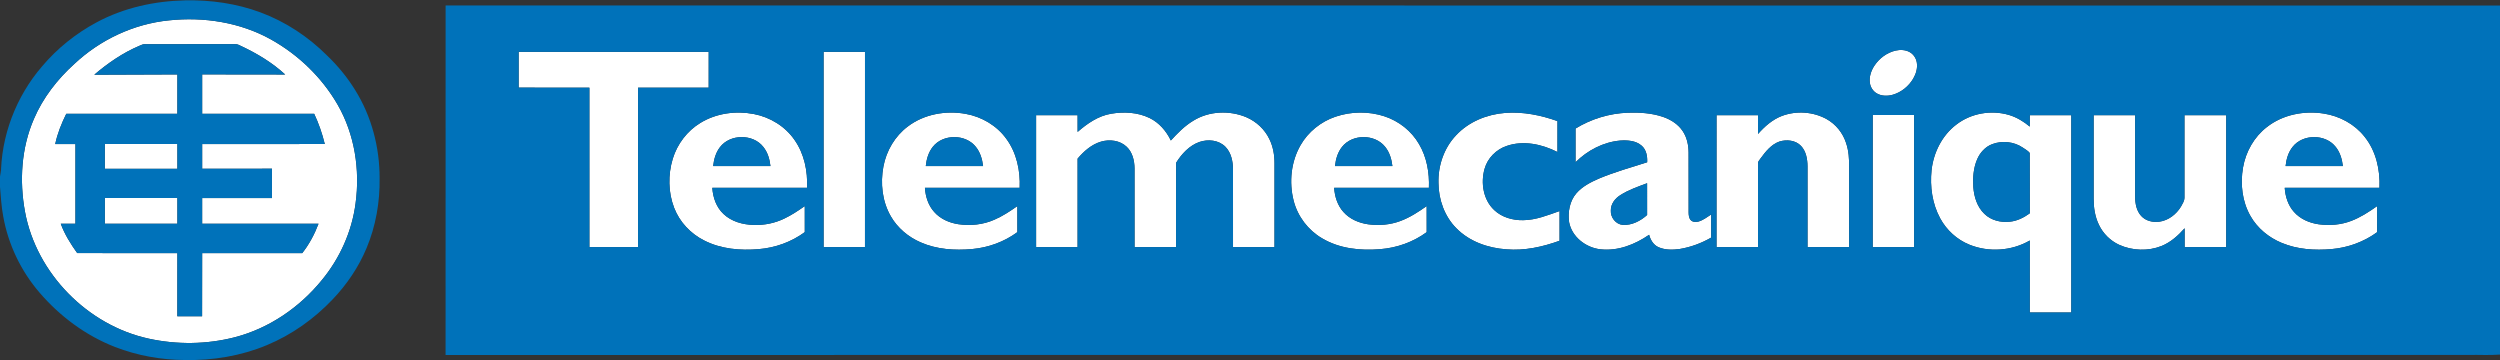
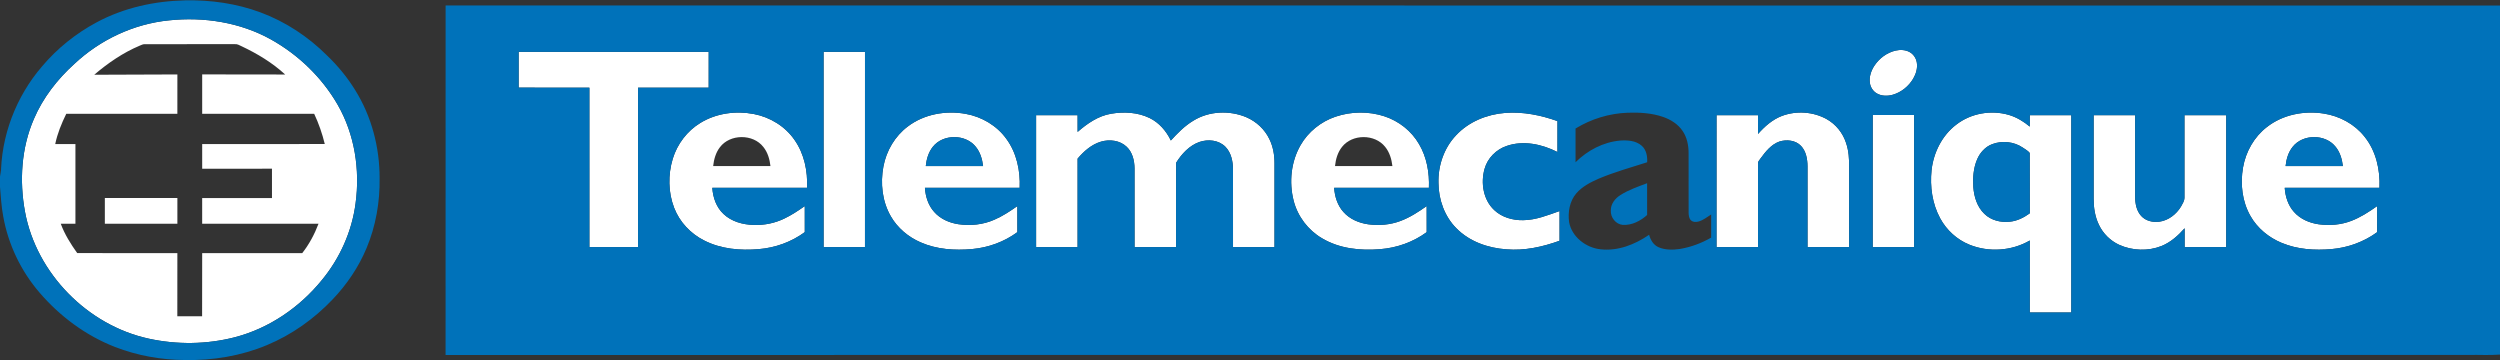
<svg xmlns="http://www.w3.org/2000/svg" width="2554pt" height="368pt" viewBox="0 0 2554 368" version="1.1">
  <rect x="0" y="0" width="2554" height="368" fill="#333333" stroke="none" />
  <g id="#ffffffff">
    <path fill="#ffffff" opacity="1.00" d=" M 172.55 20.81 C 208.14 17.00 245.27 22.77 276.75 40.26 C 304.82 55.93 328.87 79.10 344.96 106.99 C 362.39 137.28 367.93 173.52 363.23 207.94 C 359.47 236.50 347.24 263.74 328.95 285.95 C 306.24 314.00 274.92 335.45 239.83 344.55 C 211.22 351.92 180.84 352.26 151.99 345.97 C 89.42 332.37 37.11 279.28 25.51 216.15 C 19.74 184.66 21.77 151.18 34.59 121.60 C 43.85 99.90 58.65 80.90 76.10 65.16 C 102.39 40.53 136.63 24.41 172.55 20.81 M 142.75 46.64 C 125.69 53.81 110.30 64.41 96.26 76.37 C 124.58 76.27 152.89 76.11 181.21 76.05 C 181.20 89.46 181.22 102.86 181.20 116.26 C 143.36 116.29 105.52 116.24 67.68 116.29 C 62.85 126.15 58.64 136.40 56.42 147.19 C 63.30 147.21 70.18 147.19 77.06 147.20 C 77.08 174.33 77.08 201.47 77.06 228.60 C 72.07 228.61 67.08 228.60 62.08 228.60 C 66.05 239.40 72.21 249.20 78.86 258.53 C 112.97 258.70 147.09 258.54 181.20 258.61 C 181.20 280.11 181.15 301.62 181.15 323.13 C 189.59 323.14 198.03 323.13 206.47 323.13 C 206.52 301.62 206.50 280.11 206.55 258.60 C 240.61 258.60 274.68 258.59 308.75 258.61 C 315.86 249.55 321.33 239.29 325.41 228.54 C 285.78 228.49 246.16 228.57 206.54 228.58 C 206.54 219.84 206.54 211.09 206.54 202.35 C 230.31 202.30 254.08 202.36 277.85 202.32 C 277.84 192.32 277.87 182.32 277.84 172.32 C 254.08 172.50 230.31 172.35 206.55 172.40 C 206.54 164.00 206.53 155.60 206.55 147.20 C 248.30 147.12 290.05 147.13 331.79 147.13 C 329.21 136.51 325.62 126.15 320.97 116.27 C 282.83 116.26 244.69 116.27 206.55 116.26 C 206.53 102.84 206.54 89.42 206.55 76.01 C 234.80 76.08 263.06 76.14 291.32 76.12 C 278.22 64.04 262.77 54.76 246.70 47.19 C 244.58 46.25 242.49 44.84 240.06 45.11 C 209.34 45.15 178.63 45.13 147.91 45.13 C 146.06 45.03 144.42 45.99 142.75 46.64 Z" />
    <path fill="#ffffff" opacity="1.00" d=" M 1936.52 51.68 C 1941.25 50.63 1946.48 50.79 1950.82 53.18 C 1954.84 55.34 1957.56 59.54 1958.23 64.02 C 1959.12 69.71 1957.36 75.52 1954.50 80.41 C 1949.90 88.14 1942.42 94.24 1933.75 96.76 C 1928.41 98.28 1922.35 98.30 1917.44 95.48 C 1913.52 93.27 1910.88 89.13 1910.27 84.71 C 1909.36 78.46 1911.55 72.16 1914.96 66.99 C 1919.95 59.50 1927.71 53.74 1936.52 51.68 Z" />
    <path fill="#ffffff" opacity="1.00" d=" M 529.86 53.01 C 594.57 52.99 659.28 53.00 724.00 53.00 C 723.99 65.18 724.02 77.36 723.98 89.54 C 699.93 89.53 675.89 89.53 651.84 89.54 C 651.82 143.82 651.83 198.11 651.83 252.39 C 635.26 252.41 618.69 252.41 602.13 252.39 C 602.12 198.11 602.13 143.82 602.12 89.54 C 578.03 89.52 553.94 89.55 529.86 89.52 C 529.85 77.35 529.85 65.18 529.86 53.01 Z" />
    <path fill="#ffffff" opacity="1.00" d=" M 841.38 53.02 C 855.47 52.99 869.57 52.99 883.67 53.01 C 883.65 119.48 883.69 185.94 883.65 252.40 C 869.57 252.40 855.48 252.40 841.40 252.40 C 841.36 185.94 841.40 119.48 841.38 53.02 Z" />
    <path fill="#ffffff" opacity="1.00" d=" M 715.57 125.53 C 731.72 115.65 751.68 112.97 770.13 116.49 C 786.72 119.64 802.22 129.10 811.80 143.12 C 821.67 157.22 825.22 174.88 824.49 191.87 C 792.22 191.87 759.96 191.86 727.70 191.87 C 728.29 201.77 731.84 211.86 739.25 218.70 C 747.43 226.44 758.93 229.50 769.95 229.79 C 780.71 230.18 791.57 228.01 801.26 223.27 C 808.65 219.79 815.44 215.21 822.13 210.55 C 822.16 219.42 822.13 228.29 822.15 237.16 C 808.51 247.21 792.00 253.14 775.15 254.51 C 756.25 256.13 736.45 254.43 719.35 245.66 C 705.56 238.73 694.26 226.80 688.72 212.34 C 682.60 196.46 682.39 178.51 687.27 162.27 C 691.85 147.13 702.02 133.74 715.57 125.53 M 735.45 150.44 C 731.21 155.93 729.31 162.84 728.56 169.65 C 748.07 169.69 767.58 169.66 787.10 169.66 C 786.34 162.69 784.28 155.64 779.82 150.12 C 769.28 136.58 745.77 136.71 735.45 150.44 Z" />
    <path fill="#ffffff" opacity="1.00" d=" M 927.34 129.27 C 943.94 116.59 966.14 112.67 986.47 116.31 C 1002.89 119.22 1018.34 128.26 1028.13 141.89 C 1038.63 156.17 1042.43 174.38 1041.69 191.86 C 1009.43 191.88 977.16 191.85 944.90 191.87 C 945.47 200.79 948.33 209.84 954.41 216.56 C 960.67 223.66 969.80 227.64 979.03 229.04 C 991.31 230.88 1004.17 229.55 1015.59 224.56 C 1024.08 220.96 1031.79 215.81 1039.32 210.54 C 1039.35 219.41 1039.33 228.29 1039.34 237.16 C 1025.92 247.05 1009.70 252.95 993.12 254.43 C 975.39 256.04 956.91 254.82 940.44 247.56 C 927.90 242.10 916.88 232.88 910.05 220.96 C 901.22 205.73 899.30 187.19 902.50 170.07 C 905.48 154.06 914.28 139.09 927.34 129.27 M 952.97 149.98 C 948.51 155.55 946.49 162.66 945.77 169.66 C 965.28 169.65 984.80 169.72 1004.31 169.62 C 1003.49 162.63 1001.42 155.54 996.90 150.01 C 986.43 136.78 963.43 136.70 952.97 149.98 Z" />
    <path fill="#ffffff" opacity="1.00" d=" M 1135.17 116.17 C 1148.26 113.98 1162.30 114.68 1174.39 120.55 C 1184.14 125.27 1191.49 133.89 1196.14 143.54 C 1203.04 135.94 1210.36 128.51 1219.24 123.21 C 1235.26 113.36 1256.06 112.54 1273.26 119.76 C 1283.41 124.11 1292.02 132.09 1296.80 142.09 C 1300.61 149.80 1302.08 158.48 1302.03 167.03 C 1302.03 195.49 1302.04 223.94 1302.02 252.39 C 1287.90 252.40 1273.77 252.40 1259.65 252.39 C 1259.63 225.92 1259.67 199.44 1259.63 172.97 C 1259.56 164.84 1257.81 156.11 1251.99 150.07 C 1245.21 143.05 1234.13 141.97 1225.25 145.06 C 1214.96 148.75 1207.17 157.24 1201.52 166.31 C 1201.34 195.00 1201.50 223.70 1201.44 252.39 C 1187.31 252.41 1173.19 252.40 1159.06 252.39 C 1159.04 225.61 1159.09 198.82 1159.04 172.04 C 1158.98 164.09 1156.95 155.56 1150.98 149.92 C 1144.11 143.38 1133.57 142.10 1124.72 144.72 C 1115.06 147.60 1107.26 154.53 1100.87 162.07 C 1100.85 192.18 1100.86 222.29 1100.86 252.39 C 1086.74 252.41 1072.61 252.39 1058.49 252.40 C 1058.46 207.49 1058.47 162.58 1058.49 117.67 C 1072.61 117.67 1086.73 117.66 1100.86 117.68 C 1100.86 123.38 1100.83 129.09 1100.88 134.79 C 1110.70 126.18 1122.02 118.35 1135.17 116.17 Z" />
    <path fill="#ffffff" opacity="1.00" d=" M 1364.31 119.21 C 1380.34 113.78 1398.18 113.54 1414.28 118.81 C 1429.02 123.60 1441.98 133.81 1449.74 147.27 C 1457.64 160.64 1460.37 176.49 1459.76 191.86 C 1427.49 191.88 1395.23 191.85 1362.97 191.87 C 1363.54 200.79 1366.39 209.83 1372.45 216.56 C 1378.88 223.85 1388.31 227.82 1397.79 229.15 C 1408.82 230.66 1420.28 229.68 1430.73 225.74 C 1440.39 222.12 1449.09 216.45 1457.47 210.53 C 1457.53 219.42 1457.50 228.31 1457.49 237.20 C 1443.73 247.27 1427.11 253.21 1410.14 254.53 C 1389.83 256.26 1368.33 254.05 1350.54 243.41 C 1336.27 235.07 1325.58 220.93 1321.55 204.89 C 1316.84 186.17 1318.86 165.45 1328.49 148.56 C 1336.28 134.80 1349.36 124.28 1364.31 119.21 M 1371.06 150.02 C 1366.60 155.58 1364.55 162.67 1363.85 169.66 C 1383.39 169.66 1402.93 169.69 1422.48 169.65 C 1421.66 162.63 1419.58 155.53 1415.04 149.99 C 1404.53 136.75 1381.53 136.73 1371.06 150.02 Z" />
    <path fill="#ffffff" opacity="1.00" d=" M 1487.38 138.36 C 1500.33 124.34 1519.12 116.72 1537.95 115.33 C 1556.00 114.01 1574.14 117.65 1591.10 123.72 C 1591.09 134.25 1591.11 144.78 1591.09 155.31 C 1575.30 147.27 1556.26 143.14 1539.09 149.14 C 1528.45 152.75 1519.69 161.58 1516.64 172.46 C 1512.55 186.82 1515.23 204.02 1526.44 214.56 C 1534.27 222.02 1545.37 225.15 1556.01 224.94 C 1568.99 224.85 1581.17 219.83 1593.24 215.61 C 1593.25 225.72 1593.24 235.84 1593.24 245.96 C 1575.90 252.21 1557.43 256.32 1538.90 254.71 C 1520.20 253.41 1501.16 246.83 1487.83 233.21 C 1475.74 221.10 1469.67 203.90 1469.54 186.96 C 1469.04 169.29 1475.15 151.28 1487.38 138.36 Z" />
-     <path fill="#ffffff" opacity="1.00" d=" M 1609.57 131.30 C 1625.60 121.47 1644.15 115.82 1662.96 115.15 C 1675.03 114.74 1687.37 115.48 1698.89 119.40 C 1706.83 122.13 1714.38 126.86 1719.08 133.97 C 1723.42 140.41 1725.02 148.30 1725.06 155.96 C 1725.12 176.30 1725.06 196.64 1725.09 216.98 C 1725.13 219.67 1725.33 222.65 1727.20 224.78 C 1729.19 227.01 1732.53 226.99 1735.23 226.32 C 1740.02 224.93 1743.97 221.74 1748.13 219.12 C 1748.13 226.99 1748.14 234.87 1748.13 242.74 C 1738.23 248.44 1727.34 252.49 1716.07 254.36 C 1708.89 255.38 1701.21 255.50 1694.43 252.59 C 1689.20 250.35 1686.14 245.12 1684.74 239.84 C 1670.27 249.84 1652.74 256.73 1634.90 254.67 C 1620.08 252.99 1605.84 242.06 1603.00 226.98 C 1601.61 216.76 1603.50 205.48 1610.41 197.47 C 1616.50 190.43 1625.03 186.12 1633.43 182.44 C 1649.45 175.71 1666.23 171.05 1682.76 165.76 C 1683.09 159.73 1681.92 153.02 1677.16 148.86 C 1671.18 143.59 1662.63 143.09 1655.05 143.61 C 1637.85 145.15 1621.73 153.68 1609.57 165.73 C 1609.54 154.26 1609.54 142.78 1609.57 131.30 M 1655.38 199.31 C 1649.95 202.69 1645.48 208.39 1645.62 215.05 C 1645.19 222.13 1650.66 229.10 1657.83 229.76 C 1667.13 230.29 1675.95 225.71 1682.70 219.62 C 1682.69 208.80 1682.71 197.99 1682.69 187.18 C 1673.37 190.68 1663.81 193.92 1655.38 199.31 Z" />
    <path fill="#ffffff" opacity="1.00" d=" M 1820.38 118.44 C 1835.15 112.90 1852.44 114.03 1866.24 121.76 C 1875.53 126.98 1882.63 135.81 1885.91 145.94 C 1888.69 154.00 1889.20 162.61 1889.05 171.07 C 1889.04 198.18 1889.06 225.29 1889.04 252.39 C 1874.88 252.40 1860.73 252.40 1846.57 252.39 C 1846.55 224.92 1846.59 197.44 1846.56 169.97 C 1846.50 162.61 1845.16 154.64 1839.95 149.09 C 1834.38 143.20 1825.26 142.29 1817.84 144.61 C 1809.50 147.54 1803.79 154.82 1798.72 161.68 C 1797.71 163.36 1795.85 164.81 1795.99 166.94 C 1795.97 195.42 1795.99 223.91 1795.98 252.39 C 1781.85 252.40 1767.73 252.40 1753.60 252.39 C 1753.60 207.49 1753.59 162.58 1753.61 117.67 C 1767.73 117.66 1781.85 117.67 1795.98 117.67 C 1795.99 124.06 1795.96 130.46 1796.00 136.85 C 1802.77 129.17 1810.69 122.14 1820.38 118.44 Z" />
    <path fill="#ffffff" opacity="1.00" d=" M 1998.43 127.38 C 2013.45 115.67 2034.19 112.07 2052.39 117.45 C 2060.25 119.77 2067.35 124.13 2073.62 129.35 C 2073.62 125.45 2073.60 121.56 2073.63 117.67 C 2087.75 117.66 2101.87 117.66 2116.00 117.67 C 2116.01 184.85 2116.02 252.02 2116.00 319.20 C 2101.87 319.20 2087.75 319.20 2073.63 319.19 C 2073.61 294.69 2073.63 270.19 2073.62 245.69 C 2055.17 256.45 2031.72 257.97 2011.95 249.97 C 1999.21 244.83 1988.54 235.03 1982.04 222.96 C 1973.97 208.08 1971.57 190.58 1973.29 173.88 C 1975.24 155.94 1983.96 138.44 1998.43 127.38 M 2035.25 147.26 C 2028.15 149.94 2022.73 155.96 2019.82 162.85 C 2016.05 171.68 2015.32 181.51 2015.93 191.00 C 2016.66 201.06 2019.88 211.53 2027.41 218.62 C 2034.13 225.10 2043.94 227.49 2053.07 226.50 C 2060.62 225.83 2067.59 222.30 2073.65 217.89 C 2073.55 197.34 2073.73 176.79 2073.56 156.25 C 2071.71 153.89 2068.78 152.45 2066.35 150.70 C 2057.33 144.64 2045.37 143.44 2035.25 147.26 Z" />
    <path fill="#ffffff" opacity="1.00" d=" M 2315.86 129.78 C 2332.09 117.04 2353.90 112.84 2374.04 116.03 C 2390.08 118.52 2405.36 126.73 2415.52 139.52 C 2427.33 154.09 2431.68 173.41 2430.86 191.86 C 2398.60 191.88 2366.33 191.85 2334.07 191.87 C 2334.65 200.76 2337.49 209.76 2343.51 216.48 C 2349.93 223.80 2359.38 227.80 2368.88 229.14 C 2379.93 230.66 2391.44 229.71 2401.91 225.71 C 2411.51 222.08 2420.16 216.41 2428.51 210.52 C 2428.50 219.41 2428.52 228.30 2428.49 237.19 C 2414.99 247.06 2398.75 253.00 2382.11 254.45 C 2364.86 255.99 2346.96 254.86 2330.85 248.08 C 2317.76 242.66 2306.21 233.20 2299.16 220.84 C 2290.55 205.93 2288.57 187.85 2291.49 171.06 C 2294.27 154.97 2302.87 139.80 2315.86 129.78 M 2342.14 150.06 C 2337.69 155.61 2335.67 162.69 2334.95 169.66 C 2354.46 169.66 2373.97 169.69 2393.48 169.64 C 2392.66 162.61 2390.57 155.48 2386.02 149.92 C 2375.52 136.71 2352.54 136.77 2342.14 150.06 Z" />
    <path fill="#ffffff" opacity="1.00" d=" M 1913.18 117.46 C 1927.27 117.48 1941.37 117.44 1955.46 117.48 C 1955.45 162.45 1955.47 207.43 1955.45 252.40 C 1941.36 252.40 1927.26 252.41 1913.17 252.39 C 1913.18 207.41 1913.16 162.44 1913.18 117.46 Z" />
-     <path fill="#ffffff" opacity="1.00" d=" M 2138.87 117.67 C 2152.99 117.66 2167.11 117.66 2181.24 117.67 C 2181.26 145.45 2181.22 173.23 2181.25 201.01 C 2181.27 207.90 2182.61 215.31 2187.41 220.57 C 2192.01 225.69 2199.40 227.42 2206.04 226.47 C 2215.31 225.19 2223.31 218.91 2228.10 211.04 C 2229.62 208.22 2231.60 205.33 2231.64 202.01 C 2231.62 173.90 2231.63 145.78 2231.64 117.67 C 2245.86 117.66 2260.08 117.66 2274.30 117.67 C 2274.32 162.58 2274.31 207.49 2274.30 252.39 C 2260.14 252.40 2245.99 252.40 2231.83 252.39 C 2231.81 245.99 2231.83 239.58 2231.82 233.18 C 2225.24 240.62 2217.63 247.48 2208.34 251.27 C 2194.54 256.80 2178.43 256.20 2164.93 250.10 C 2155.96 245.97 2148.53 238.65 2144.29 229.74 C 2140.25 221.47 2138.84 212.17 2138.87 203.04 C 2138.85 174.59 2138.85 146.13 2138.87 117.67 Z" />
-     <path fill="#ffffff" opacity="1.00" d=" M 107.10 147.14 C 131.80 147.13 156.51 147.13 181.21 147.14 C 181.22 155.57 181.22 164.00 181.21 172.42 C 156.51 172.43 131.80 172.44 107.09 172.42 C 107.10 163.99 107.08 155.57 107.10 147.14 Z" />
+     <path fill="#ffffff" opacity="1.00" d=" M 2138.87 117.67 C 2152.99 117.66 2167.11 117.66 2181.24 117.67 C 2181.26 145.45 2181.22 173.23 2181.25 201.01 C 2181.27 207.90 2182.61 215.31 2187.41 220.57 C 2192.01 225.69 2199.40 227.42 2206.04 226.47 C 2215.31 225.19 2223.31 218.91 2228.10 211.04 C 2229.62 208.22 2231.60 205.33 2231.64 202.01 C 2231.62 173.90 2231.63 145.78 2231.64 117.67 C 2245.86 117.66 2260.08 117.66 2274.30 117.67 C 2274.32 162.58 2274.31 207.49 2274.30 252.39 C 2260.14 252.40 2245.99 252.40 2231.83 252.39 C 2231.81 245.99 2231.83 239.58 2231.82 233.18 C 2225.24 240.62 2217.63 247.48 2208.34 251.27 C 2194.54 256.80 2178.43 256.20 2164.93 250.10 C 2155.96 245.97 2148.53 238.65 2144.29 229.74 C 2140.25 221.47 2138.84 212.17 2138.87 203.04 C 2138.85 174.59 2138.85 146.13 2138.87 117.67 " />
    <path fill="#ffffff" opacity="1.00" d=" M 107.11 202.31 C 131.81 202.31 156.51 202.31 181.21 202.31 C 181.23 211.06 181.21 219.81 181.22 228.56 C 156.52 228.61 131.81 228.57 107.11 228.59 C 107.08 219.83 107.09 211.07 107.11 202.31 Z" />
  </g>
  <g id="#0072baff">
    <path fill="#0072ba" opacity="1.00" d=" M 98.73 22.81 C 126.37 7.96 157.77 1.06 189.00 0.37 C 215.23 -0.18 241.71 3.53 266.33 12.75 C 291.60 22.17 314.62 37.30 333.70 56.30 C 344.87 66.96 354.81 78.93 362.88 92.09 C 379.59 118.85 387.87 150.52 387.80 181.98 C 388.19 206.38 383.92 230.96 374.46 253.51 C 366.34 272.93 354.34 290.65 339.81 305.85 C 320.91 325.76 298.02 342.04 272.62 352.59 C 246.28 363.61 217.52 368.33 189.04 367.80 C 164.65 367.64 140.20 363.30 117.45 354.44 C 87.55 342.80 61.09 323.07 40.26 298.78 C 21.31 276.72 8.32 249.58 3.27 220.92 C 1.40 211.01 0.86 200.92 0.00 190.89 L 0.00 173.76 L 0.95 180.38 C 0.76 139.47 16.22 98.85 42.89 67.90 C 58.39 49.49 77.53 34.17 98.73 22.81 M 172.55 20.81 C 136.63 24.41 102.39 40.53 76.10 65.16 C 58.65 80.90 43.85 99.90 34.59 121.60 C 21.77 151.18 19.74 184.66 25.51 216.15 C 37.11 279.28 89.42 332.37 151.99 345.97 C 180.84 352.26 211.22 351.92 239.83 344.55 C 274.92 335.45 306.24 314.00 328.95 285.95 C 347.24 263.74 359.47 236.50 363.23 207.94 C 367.93 173.52 362.39 137.28 344.96 106.99 C 328.87 79.10 304.82 55.93 276.75 40.26 C 245.27 22.77 208.14 17.00 172.55 20.81 Z" />
    <path fill="#0072ba" opacity="1.00" d=" M 455.20 362.66 C 455.28 243.64 455.21 124.61 455.24 5.59 C 1154.83 5.70 1854.41 5.58 2554.00 5.65 L 2554.00 362.22 C 2543.39 363.11 2532.63 362.35 2521.97 362.60 C 1833.05 362.64 1144.13 362.53 455.20 362.66 M 1936.52 51.68 C 1927.71 53.74 1919.95 59.50 1914.96 66.99 C 1911.55 72.16 1909.36 78.46 1910.27 84.71 C 1910.88 89.13 1913.52 93.27 1917.44 95.48 C 1922.35 98.30 1928.41 98.28 1933.75 96.76 C 1942.42 94.24 1949.90 88.14 1954.50 80.41 C 1957.36 75.52 1959.12 69.71 1958.23 64.02 C 1957.56 59.54 1954.84 55.34 1950.82 53.18 C 1946.48 50.79 1941.25 50.63 1936.52 51.68 M 529.86 53.01 C 529.85 65.18 529.85 77.35 529.86 89.52 C 553.94 89.55 578.03 89.52 602.12 89.54 C 602.13 143.82 602.12 198.11 602.13 252.39 C 618.69 252.41 635.26 252.41 651.83 252.39 C 651.83 198.11 651.82 143.82 651.84 89.54 C 675.89 89.53 699.93 89.53 723.98 89.54 C 724.02 77.36 723.99 65.18 724.00 53.00 C 659.28 53.00 594.57 52.99 529.86 53.01 M 841.38 53.02 C 841.40 119.48 841.36 185.94 841.40 252.40 C 855.48 252.40 869.57 252.40 883.65 252.40 C 883.69 185.94 883.65 119.48 883.67 53.01 C 869.57 52.99 855.47 52.99 841.38 53.02 M 715.57 125.53 C 702.02 133.74 691.85 147.13 687.27 162.27 C 682.39 178.51 682.60 196.46 688.72 212.34 C 694.26 226.80 705.56 238.73 719.35 245.66 C 736.45 254.43 756.25 256.13 775.15 254.51 C 792.00 253.14 808.51 247.21 822.15 237.16 C 822.13 228.29 822.16 219.42 822.13 210.55 C 815.44 215.21 808.65 219.79 801.26 223.27 C 791.57 228.01 780.71 230.18 769.95 229.79 C 758.93 229.50 747.43 226.44 739.25 218.70 C 731.84 211.86 728.29 201.77 727.70 191.87 C 759.96 191.86 792.22 191.87 824.49 191.87 C 825.22 174.88 821.67 157.22 811.80 143.12 C 802.22 129.10 786.72 119.64 770.13 116.49 C 751.68 112.97 731.72 115.65 715.57 125.53 M 927.34 129.27 C 914.28 139.09 905.48 154.06 902.50 170.07 C 899.30 187.19 901.22 205.73 910.05 220.96 C 916.88 232.88 927.90 242.10 940.44 247.56 C 956.91 254.82 975.39 256.04 993.12 254.43 C 1009.70 252.95 1025.92 247.05 1039.34 237.16 C 1039.33 228.29 1039.35 219.41 1039.32 210.54 C 1031.79 215.81 1024.08 220.96 1015.59 224.56 C 1004.17 229.55 991.31 230.88 979.03 229.04 C 969.80 227.64 960.67 223.66 954.41 216.56 C 948.33 209.84 945.47 200.79 944.90 191.87 C 977.16 191.85 1009.43 191.88 1041.69 191.86 C 1042.43 174.38 1038.63 156.17 1028.13 141.89 C 1018.34 128.26 1002.89 119.22 986.47 116.31 C 966.14 112.67 943.94 116.59 927.34 129.27 M 1135.17 116.17 C 1122.02 118.35 1110.70 126.18 1100.88 134.79 C 1100.83 129.09 1100.86 123.38 1100.86 117.68 C 1086.73 117.66 1072.61 117.67 1058.49 117.67 C 1058.47 162.58 1058.46 207.49 1058.49 252.40 C 1072.61 252.39 1086.74 252.41 1100.86 252.39 C 1100.86 222.29 1100.85 192.18 1100.87 162.07 C 1107.26 154.53 1115.06 147.60 1124.72 144.72 C 1133.57 142.10 1144.11 143.38 1150.98 149.92 C 1156.95 155.56 1158.98 164.09 1159.04 172.04 C 1159.09 198.82 1159.04 225.61 1159.06 252.39 C 1173.19 252.40 1187.31 252.41 1201.44 252.39 C 1201.50 223.70 1201.34 195.00 1201.52 166.31 C 1207.17 157.24 1214.96 148.75 1225.25 145.06 C 1234.13 141.97 1245.21 143.05 1251.99 150.07 C 1257.81 156.11 1259.56 164.84 1259.63 172.97 C 1259.67 199.44 1259.63 225.92 1259.65 252.39 C 1273.77 252.40 1287.90 252.40 1302.02 252.39 C 1302.04 223.94 1302.03 195.49 1302.03 167.03 C 1302.08 158.48 1300.61 149.80 1296.80 142.09 C 1292.02 132.09 1283.41 124.11 1273.26 119.76 C 1256.06 112.54 1235.26 113.36 1219.24 123.21 C 1210.36 128.51 1203.04 135.94 1196.14 143.54 C 1191.49 133.89 1184.14 125.27 1174.39 120.55 C 1162.30 114.68 1148.26 113.98 1135.17 116.17 M 1364.31 119.21 C 1349.36 124.28 1336.28 134.80 1328.49 148.56 C 1318.86 165.45 1316.84 186.17 1321.55 204.89 C 1325.58 220.93 1336.27 235.07 1350.54 243.41 C 1368.33 254.05 1389.83 256.26 1410.14 254.53 C 1427.11 253.21 1443.73 247.27 1457.49 237.20 C 1457.50 228.31 1457.53 219.42 1457.47 210.53 C 1449.09 216.45 1440.39 222.12 1430.73 225.74 C 1420.28 229.68 1408.82 230.66 1397.79 229.15 C 1388.31 227.82 1378.88 223.85 1372.45 216.56 C 1366.39 209.83 1363.54 200.79 1362.97 191.87 C 1395.23 191.85 1427.49 191.88 1459.76 191.86 C 1460.37 176.49 1457.64 160.64 1449.74 147.27 C 1441.98 133.81 1429.02 123.60 1414.28 118.81 C 1398.18 113.54 1380.34 113.78 1364.31 119.21 M 1487.38 138.36 C 1475.15 151.28 1469.04 169.29 1469.54 186.96 C 1469.67 203.90 1475.74 221.10 1487.83 233.21 C 1501.16 246.83 1520.20 253.41 1538.90 254.71 C 1557.43 256.32 1575.90 252.21 1593.24 245.96 C 1593.24 235.84 1593.25 225.72 1593.24 215.61 C 1581.17 219.83 1568.99 224.85 1556.01 224.94 C 1545.37 225.15 1534.27 222.02 1526.44 214.56 C 1515.23 204.02 1512.55 186.82 1516.64 172.46 C 1519.69 161.58 1528.45 152.75 1539.09 149.14 C 1556.26 143.14 1575.30 147.27 1591.09 155.31 C 1591.11 144.78 1591.09 134.25 1591.10 123.72 C 1574.14 117.65 1556.00 114.01 1537.95 115.33 C 1519.12 116.72 1500.33 124.34 1487.38 138.36 M 1609.57 131.30 C 1609.54 142.78 1609.54 154.26 1609.57 165.73 C 1621.73 153.68 1637.85 145.15 1655.05 143.61 C 1662.63 143.09 1671.18 143.59 1677.16 148.86 C 1681.92 153.02 1683.09 159.73 1682.76 165.76 C 1666.23 171.05 1649.45 175.71 1633.43 182.44 C 1625.03 186.12 1616.50 190.43 1610.41 197.47 C 1603.50 205.48 1601.61 216.76 1603.00 226.98 C 1605.84 242.06 1620.08 252.99 1634.90 254.67 C 1652.74 256.73 1670.27 249.84 1684.74 239.84 C 1686.14 245.12 1689.20 250.35 1694.43 252.59 C 1701.21 255.50 1708.89 255.38 1716.07 254.36 C 1727.34 252.49 1738.23 248.44 1748.13 242.74 C 1748.14 234.87 1748.13 226.99 1748.13 219.12 C 1743.97 221.74 1740.02 224.93 1735.23 226.32 C 1732.53 226.99 1729.19 227.01 1727.20 224.78 C 1725.33 222.65 1725.13 219.67 1725.09 216.98 C 1725.06 196.64 1725.12 176.30 1725.06 155.96 C 1725.02 148.30 1723.42 140.41 1719.08 133.97 C 1714.38 126.86 1706.83 122.13 1698.89 119.40 C 1687.37 115.48 1675.03 114.74 1662.96 115.15 C 1644.15 115.82 1625.60 121.47 1609.57 131.30 M 1820.38 118.44 C 1810.69 122.14 1802.77 129.17 1796.00 136.85 C 1795.96 130.46 1795.99 124.06 1795.98 117.67 C 1781.85 117.67 1767.73 117.66 1753.61 117.67 C 1753.59 162.58 1753.60 207.49 1753.60 252.39 C 1767.73 252.40 1781.85 252.40 1795.98 252.39 C 1795.99 223.91 1795.97 195.42 1795.99 166.94 C 1795.85 164.81 1797.71 163.36 1798.72 161.68 C 1803.79 154.82 1809.50 147.54 1817.84 144.61 C 1825.26 142.29 1834.38 143.20 1839.95 149.09 C 1845.16 154.64 1846.50 162.61 1846.56 169.97 C 1846.59 197.44 1846.55 224.92 1846.57 252.39 C 1860.73 252.40 1874.88 252.40 1889.04 252.39 C 1889.06 225.29 1889.04 198.18 1889.05 171.07 C 1889.20 162.61 1888.69 154.00 1885.91 145.94 C 1882.63 135.81 1875.53 126.98 1866.24 121.76 C 1852.44 114.03 1835.15 112.90 1820.38 118.44 M 1998.43 127.38 C 1983.96 138.44 1975.24 155.94 1973.29 173.88 C 1971.57 190.58 1973.97 208.08 1982.04 222.96 C 1988.54 235.03 1999.21 244.83 2011.95 249.97 C 2031.72 257.97 2055.17 256.45 2073.62 245.69 C 2073.63 270.19 2073.61 294.69 2073.63 319.19 C 2087.75 319.20 2101.87 319.20 2116.00 319.20 C 2116.02 252.02 2116.01 184.85 2116.00 117.67 C 2101.87 117.66 2087.75 117.66 2073.63 117.67 C 2073.60 121.56 2073.62 125.45 2073.62 129.35 C 2067.35 124.13 2060.25 119.77 2052.39 117.45 C 2034.19 112.07 2013.45 115.67 1998.43 127.38 M 2315.86 129.78 C 2302.87 139.80 2294.27 154.97 2291.49 171.06 C 2288.57 187.85 2290.55 205.93 2299.16 220.84 C 2306.21 233.20 2317.76 242.66 2330.85 248.08 C 2346.96 254.86 2364.86 255.99 2382.11 254.45 C 2398.75 253.00 2414.99 247.06 2428.49 237.19 C 2428.52 228.30 2428.50 219.41 2428.51 210.52 C 2420.16 216.41 2411.51 222.08 2401.91 225.71 C 2391.44 229.71 2379.93 230.66 2368.88 229.14 C 2359.38 227.80 2349.93 223.80 2343.51 216.48 C 2337.49 209.76 2334.65 200.76 2334.07 191.87 C 2366.33 191.85 2398.60 191.88 2430.86 191.86 C 2431.68 173.41 2427.33 154.09 2415.52 139.52 C 2405.36 126.73 2390.08 118.52 2374.04 116.03 C 2353.90 112.84 2332.09 117.04 2315.86 129.78 M 1913.18 117.46 C 1913.16 162.44 1913.18 207.41 1913.17 252.39 C 1927.26 252.41 1941.36 252.40 1955.45 252.40 C 1955.47 207.43 1955.45 162.45 1955.46 117.48 C 1941.37 117.44 1927.27 117.48 1913.18 117.46 M 2138.87 117.67 C 2138.85 146.13 2138.85 174.59 2138.87 203.04 C 2138.84 212.17 2140.25 221.47 2144.29 229.74 C 2148.53 238.65 2155.96 245.97 2164.93 250.10 C 2178.43 256.20 2194.54 256.80 2208.34 251.27 C 2217.63 247.48 2225.24 240.62 2231.82 233.18 C 2231.83 239.58 2231.81 245.99 2231.83 252.39 C 2245.99 252.40 2260.14 252.40 2274.30 252.39 C 2274.31 207.49 2274.32 162.58 2274.30 117.67 C 2260.08 117.66 2245.86 117.66 2231.64 117.67 C 2231.63 145.78 2231.62 173.90 2231.64 202.01 C 2231.60 205.33 2229.62 208.22 2228.10 211.04 C 2223.31 218.91 2215.31 225.19 2206.04 226.47 C 2199.40 227.42 2192.01 225.69 2187.41 220.57 C 2182.61 215.31 2181.27 207.90 2181.25 201.01 C 2181.22 173.23 2181.26 145.45 2181.24 117.67 C 2167.11 117.66 2152.99 117.66 2138.87 117.67 Z" />
-     <path fill="#0072ba" opacity="1.00" d=" M 142.75 46.64 C 144.42 45.99 146.06 45.03 147.91 45.13 C 178.63 45.13 209.34 45.15 240.06 45.11 C 242.49 44.84 244.58 46.25 246.70 47.19 C 262.77 54.76 278.22 64.04 291.32 76.12 C 263.06 76.14 234.80 76.08 206.55 76.01 C 206.54 89.42 206.53 102.84 206.55 116.26 C 244.69 116.27 282.83 116.26 320.97 116.27 C 325.62 126.15 329.21 136.51 331.79 147.13 C 290.05 147.13 248.30 147.12 206.55 147.20 C 206.53 155.60 206.54 164.00 206.55 172.40 C 230.31 172.35 254.08 172.50 277.84 172.32 C 277.87 182.32 277.84 192.32 277.85 202.32 C 254.08 202.36 230.31 202.30 206.54 202.35 C 206.54 211.09 206.54 219.84 206.54 228.58 C 246.16 228.57 285.78 228.49 325.41 228.54 C 321.33 239.29 315.86 249.55 308.75 258.61 C 274.68 258.59 240.61 258.60 206.55 258.60 C 206.50 280.11 206.52 301.62 206.47 323.13 C 198.03 323.13 189.59 323.14 181.15 323.13 C 181.15 301.62 181.20 280.11 181.20 258.61 C 147.09 258.54 112.97 258.70 78.86 258.53 C 72.21 249.20 66.05 239.40 62.08 228.60 C 67.08 228.60 72.07 228.61 77.06 228.60 C 77.08 201.47 77.08 174.33 77.06 147.20 C 70.18 147.19 63.30 147.21 56.42 147.19 C 58.64 136.40 62.85 126.15 67.68 116.29 C 105.52 116.24 143.36 116.29 181.20 116.26 C 181.22 102.86 181.20 89.46 181.21 76.05 C 152.89 76.11 124.58 76.27 96.26 76.37 C 110.30 64.41 125.69 53.81 142.75 46.64 M 107.10 147.14 C 107.08 155.57 107.10 163.99 107.09 172.42 C 131.80 172.44 156.51 172.43 181.21 172.42 C 181.22 164.00 181.22 155.57 181.21 147.14 C 156.51 147.13 131.80 147.13 107.10 147.14 M 107.11 202.31 C 107.09 211.07 107.08 219.83 107.11 228.59 C 131.81 228.57 156.52 228.61 181.22 228.56 C 181.21 219.81 181.23 211.06 181.21 202.31 C 156.51 202.31 131.81 202.31 107.11 202.31 Z" />
-     <path fill="#0072ba" opacity="1.00" d=" M 735.45 150.44 C 745.77 136.71 769.28 136.58 779.82 150.12 C 784.28 155.64 786.34 162.69 787.10 169.66 C 767.58 169.66 748.07 169.69 728.56 169.65 C 729.31 162.84 731.21 155.93 735.45 150.44 Z" />
    <path fill="#0072ba" opacity="1.00" d=" M 952.97 149.98 C 963.43 136.70 986.43 136.78 996.90 150.01 C 1001.42 155.54 1003.49 162.63 1004.31 169.62 C 984.80 169.72 965.28 169.65 945.77 169.66 C 946.49 162.66 948.51 155.55 952.97 149.98 Z" />
-     <path fill="#0072ba" opacity="1.00" d=" M 1371.06 150.02 C 1381.53 136.73 1404.53 136.75 1415.04 149.99 C 1419.58 155.53 1421.66 162.63 1422.48 169.65 C 1402.93 169.69 1383.39 169.66 1363.85 169.66 C 1364.55 162.67 1366.60 155.58 1371.06 150.02 Z" />
    <path fill="#0072ba" opacity="1.00" d=" M 2342.14 150.06 C 2352.54 136.77 2375.52 136.71 2386.02 149.92 C 2390.57 155.48 2392.66 162.61 2393.48 169.64 C 2373.97 169.69 2354.46 169.66 2334.95 169.66 C 2335.67 162.69 2337.69 155.61 2342.14 150.06 Z" />
    <path fill="#0072ba" opacity="1.00" d=" M 2035.25 147.26 C 2045.37 143.44 2057.33 144.64 2066.35 150.70 C 2068.78 152.45 2071.71 153.89 2073.56 156.25 C 2073.73 176.79 2073.55 197.34 2073.65 217.89 C 2067.59 222.30 2060.62 225.83 2053.07 226.50 C 2043.94 227.49 2034.13 225.10 2027.41 218.62 C 2019.88 211.53 2016.66 201.06 2015.93 191.00 C 2015.32 181.51 2016.05 171.68 2019.82 162.85 C 2022.73 155.96 2028.15 149.94 2035.25 147.26 Z" />
    <path fill="#0072ba" opacity="1.00" d=" M 1655.38 199.31 C 1663.81 193.92 1673.37 190.68 1682.69 187.18 C 1682.71 197.99 1682.69 208.80 1682.70 219.62 C 1675.95 225.71 1667.13 230.29 1657.83 229.76 C 1650.66 229.10 1645.19 222.13 1645.62 215.05 C 1645.48 208.39 1649.95 202.69 1655.38 199.31 Z" />
  </g>
</svg>